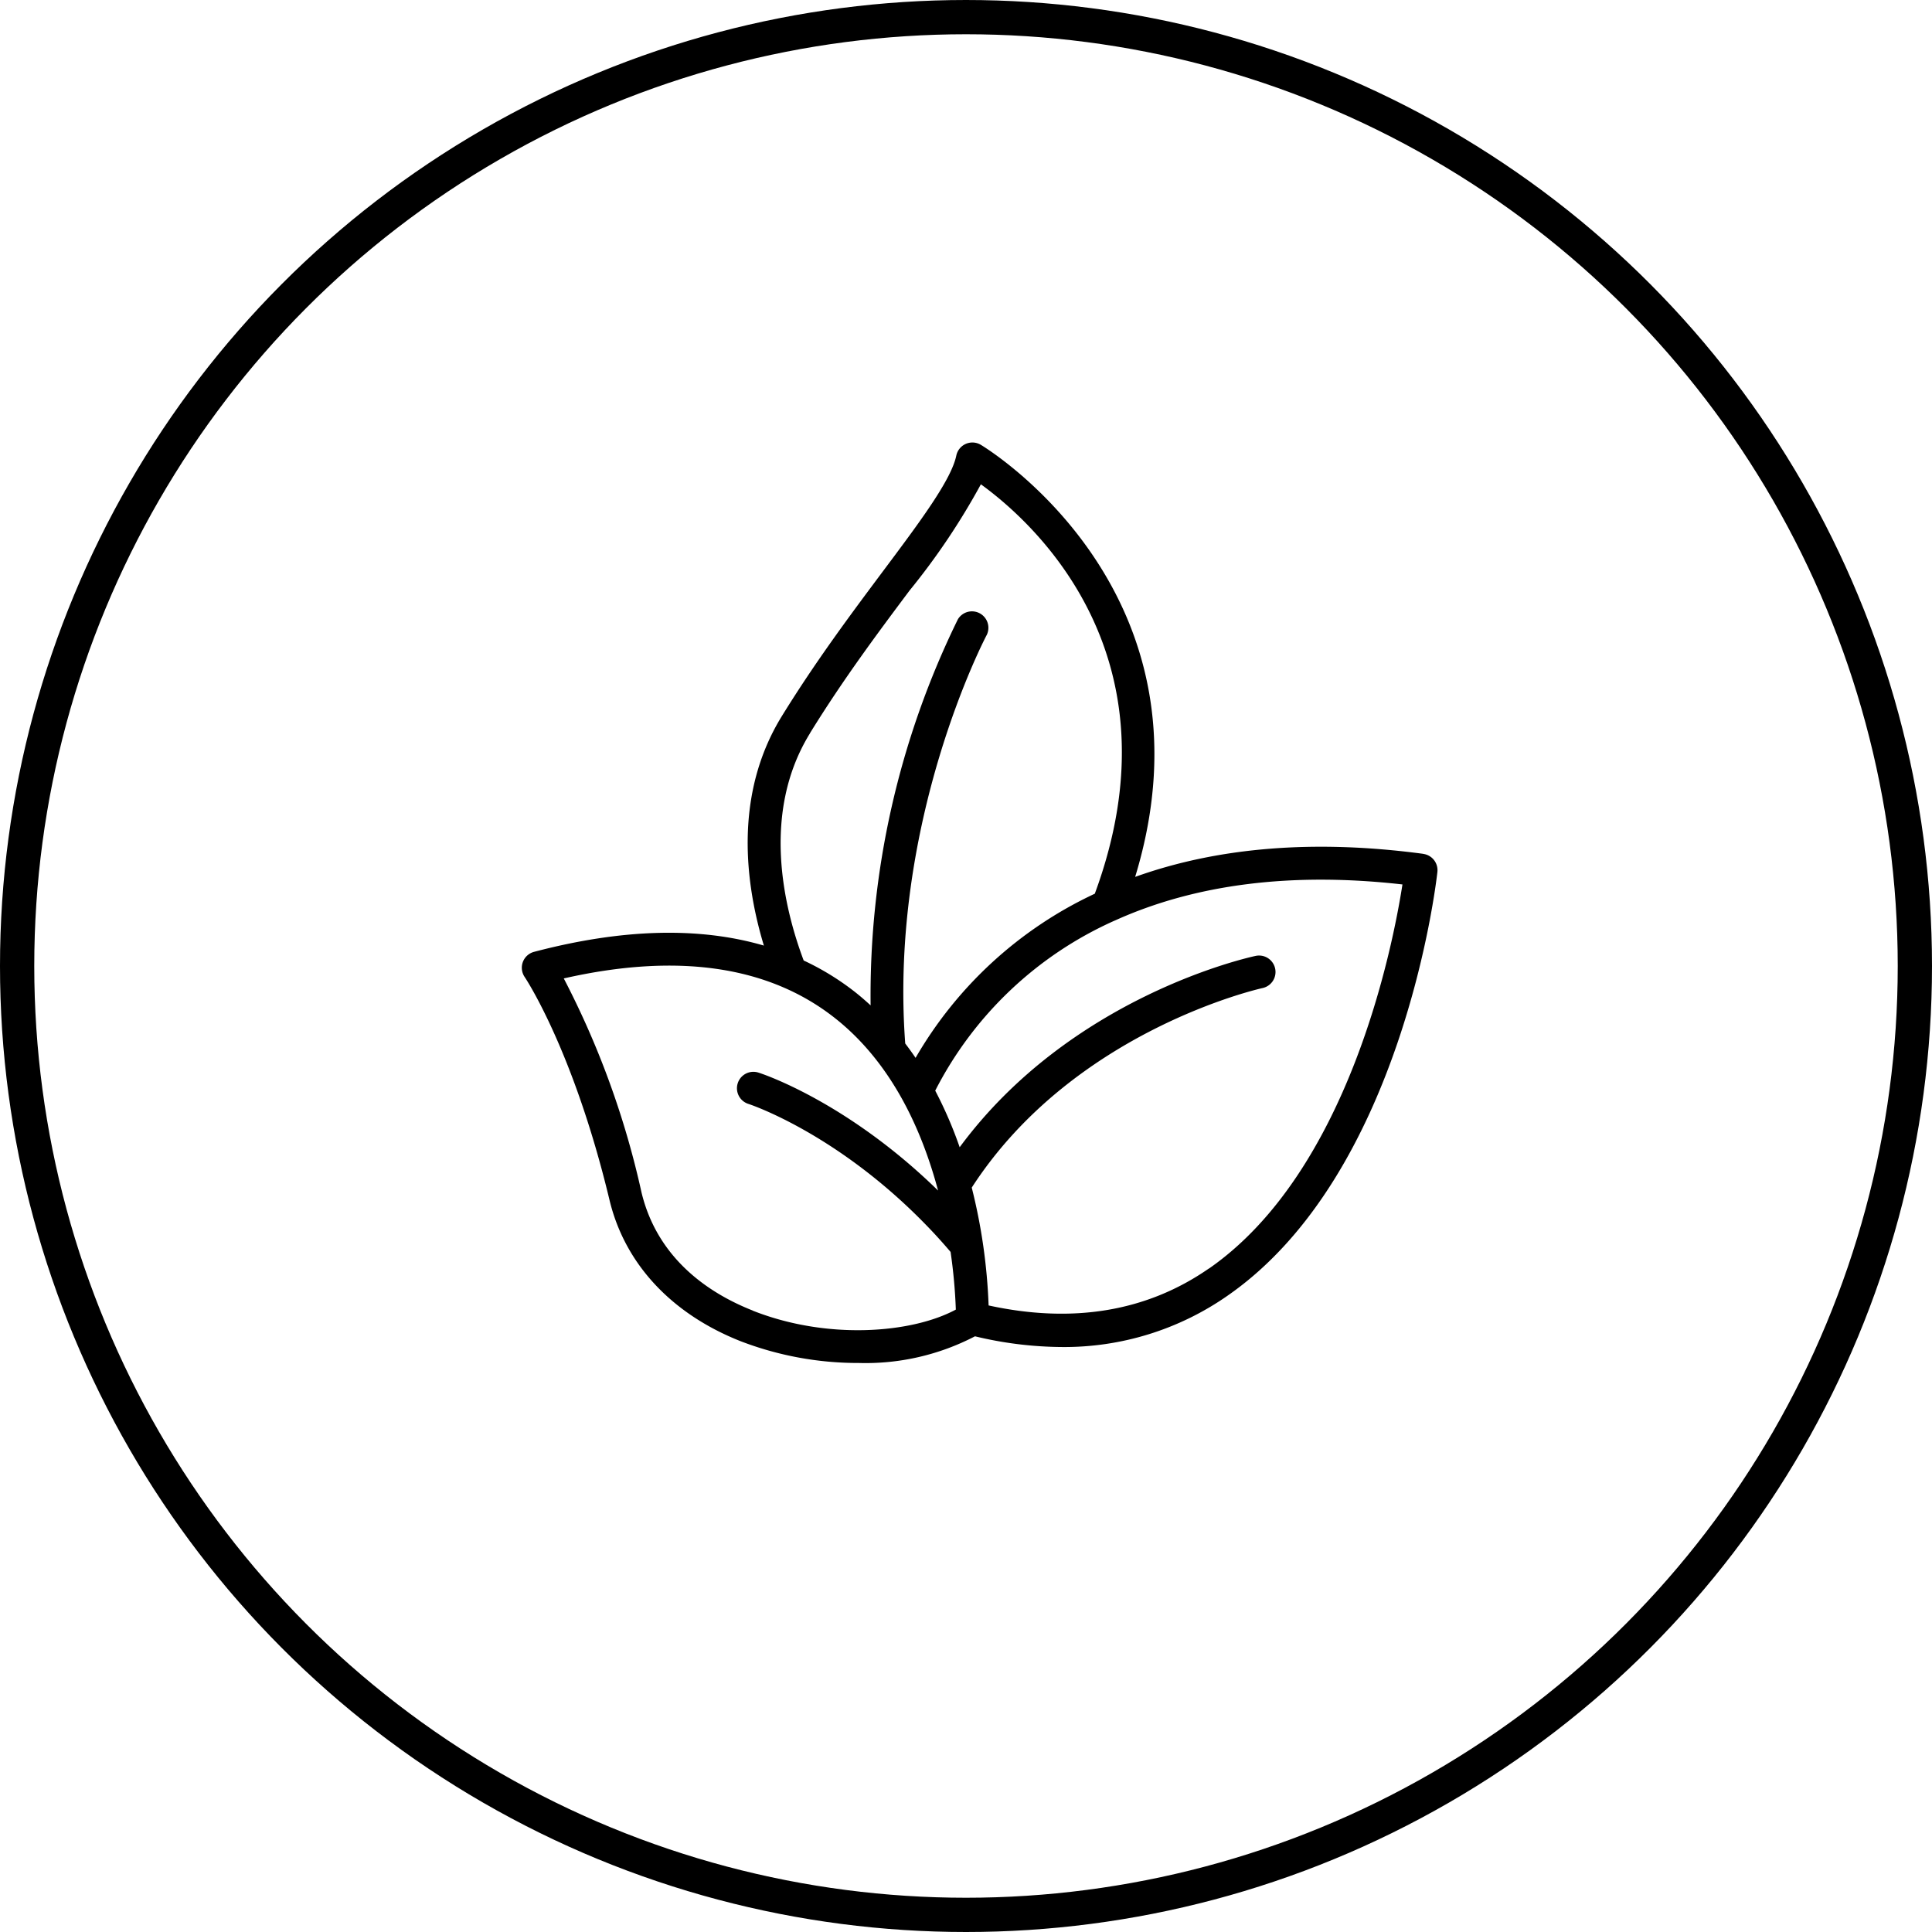
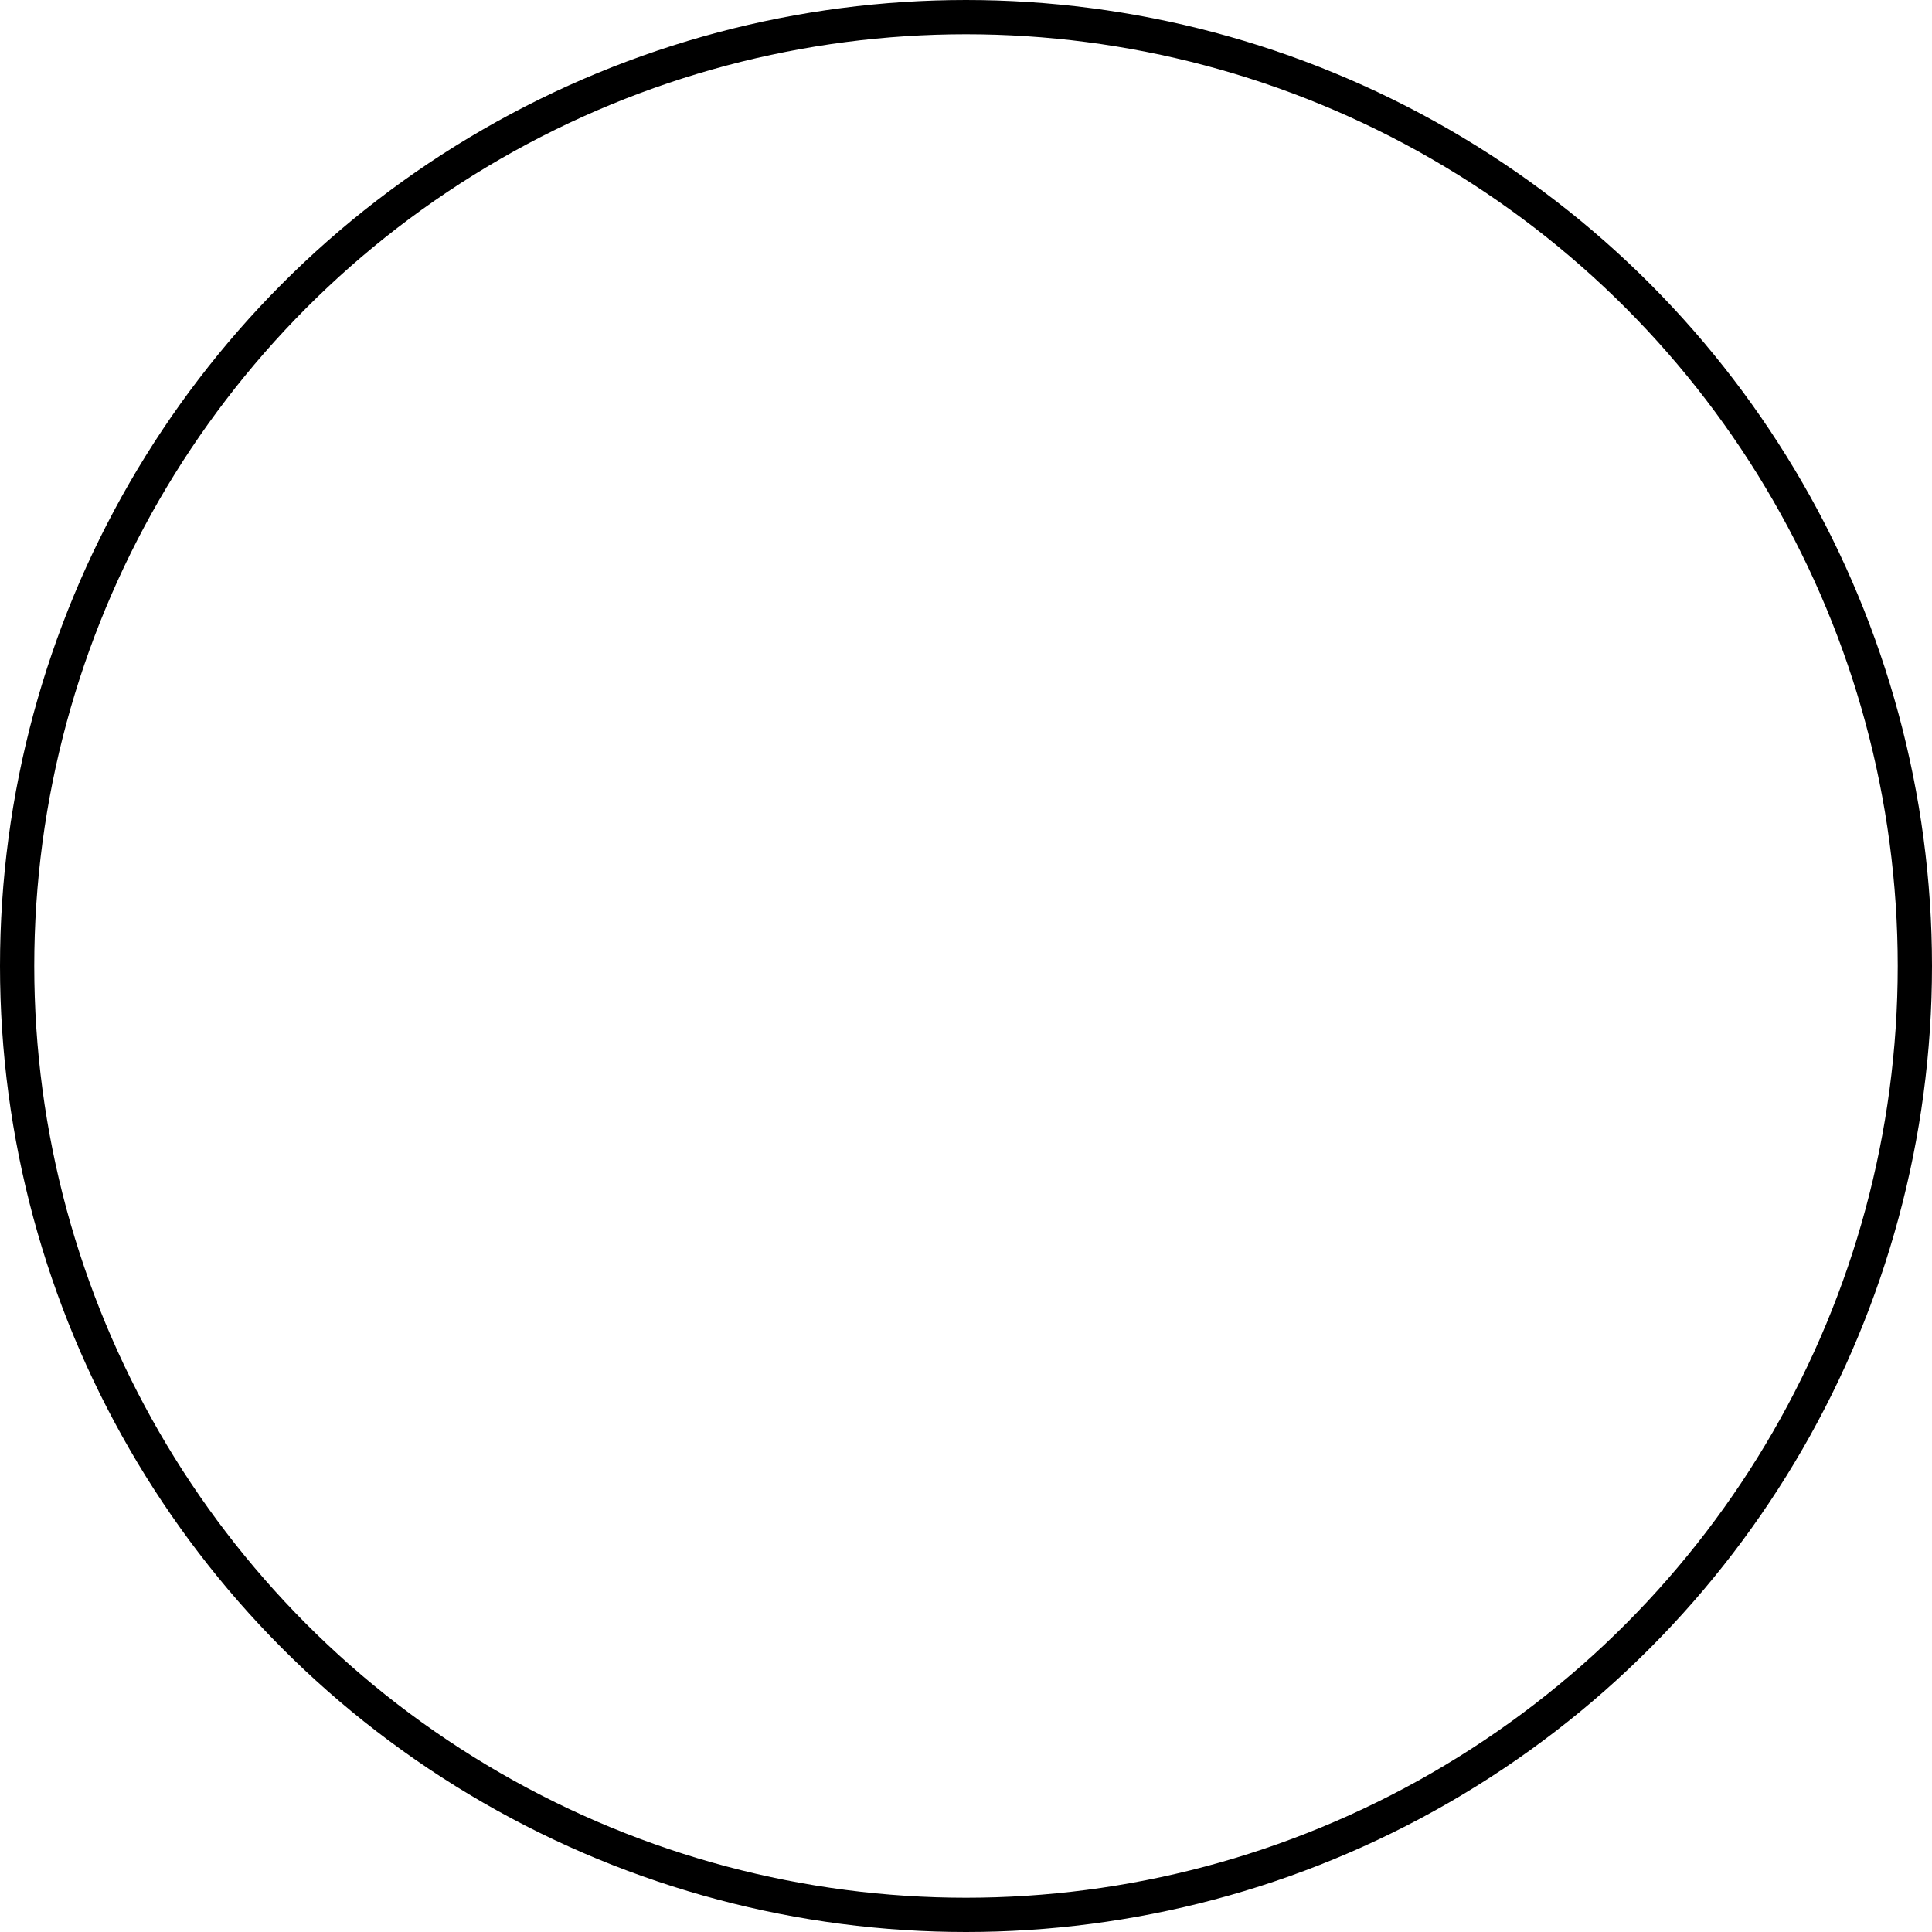
<svg xmlns="http://www.w3.org/2000/svg" width="141" height="141" viewBox="0 0 141 141">
  <g id="Group_353" data-name="Group 353" transform="translate(-250 -2204.5)">
    <g id="Ellipse_42" data-name="Ellipse 42" transform="translate(250 2204.5)" fill="none" stroke="#000" stroke-width="2.5">
      <circle cx="70.5" cy="70.5" r="70.5" stroke="none" />
      <circle cx="70.5" cy="70.5" r="69.25" fill="none" />
    </g>
-     <path id="AdobeStock_512529947" d="M69.935,34.022c-7.913-1.059-14.971-.492-21.028,1.683C55.3,14.753,37.816,4.272,37.632,4.165a1.2,1.2,0,0,0-1.778.794c-.366,1.773-2.665,4.847-5.327,8.406-2.3,3.08-4.915,6.571-7.4,10.6-3.551,5.755-2.663,12.3-1.316,16.753-4.723-1.381-10.331-1.238-16.772.457a1.2,1.2,0,0,0-.685,1.837c.035.052,3.558,5.306,6.191,16.278,1.114,4.642,4.51,8.3,9.565,10.3a23.861,23.861,0,0,0,8.623,1.59,17.274,17.274,0,0,0,8.485-1.947,27.607,27.607,0,0,0,6.313.782,20.815,20.815,0,0,0,12.134-3.756c12.728-8.843,15.2-30.015,15.3-30.913a1.2,1.2,0,0,0-1.033-1.32Zm-44.763-8.8c2.426-3.938,5-7.383,7.276-10.423a50.44,50.44,0,0,0,5.2-7.746c3.824,2.77,14.72,12.513,8.314,29.879a29.558,29.558,0,0,0-13.08,11.98q-.36-.532-.755-1.048c-1.209-16.239,5.884-29.7,5.957-29.832A1.2,1.2,0,0,0,35.972,16.9,62.346,62.346,0,0,0,29.6,45.082c-.368-.338-.747-.668-1.147-.983a19.23,19.23,0,0,0-3.737-2.292c-1.453-3.87-3.118-10.783.46-16.582Zm-4.178,42.13c-3.047-1.2-6.927-3.677-8.115-8.625A63.355,63.355,0,0,0,7.207,43.115c8.288-1.882,14.927-.92,19.751,2.864,4.2,3.292,6.4,8.245,7.566,12.617-6.623-6.469-12.815-8.518-13.086-8.6a1.2,1.2,0,1,0-.732,2.285c.063.021,6.424,2.112,12.947,8.832.625.639,1.22,1.3,1.784,1.963a38.913,38.913,0,0,1,.383,4.208c-3.219,1.733-9.38,2.231-14.825.076Zm33.3-3.071c-4.534,3.15-9.947,4.037-16.082,2.7a41.182,41.182,0,0,0-1.231-8.6C44.419,46.887,58.063,43.848,58.2,43.819a1.2,1.2,0,0,0-.5-2.348c-.578.123-13.49,2.976-21.6,13.964a30.111,30.111,0,0,0-1.784-4.13,27.094,27.094,0,0,1,13.1-12.412l.005,0,0,0c5.875-2.664,12.934-3.551,20.994-2.637-.705,4.526-3.912,20.94-14.121,28.033Z" transform="translate(283.938 2232.792)" />
  </g>
</svg>